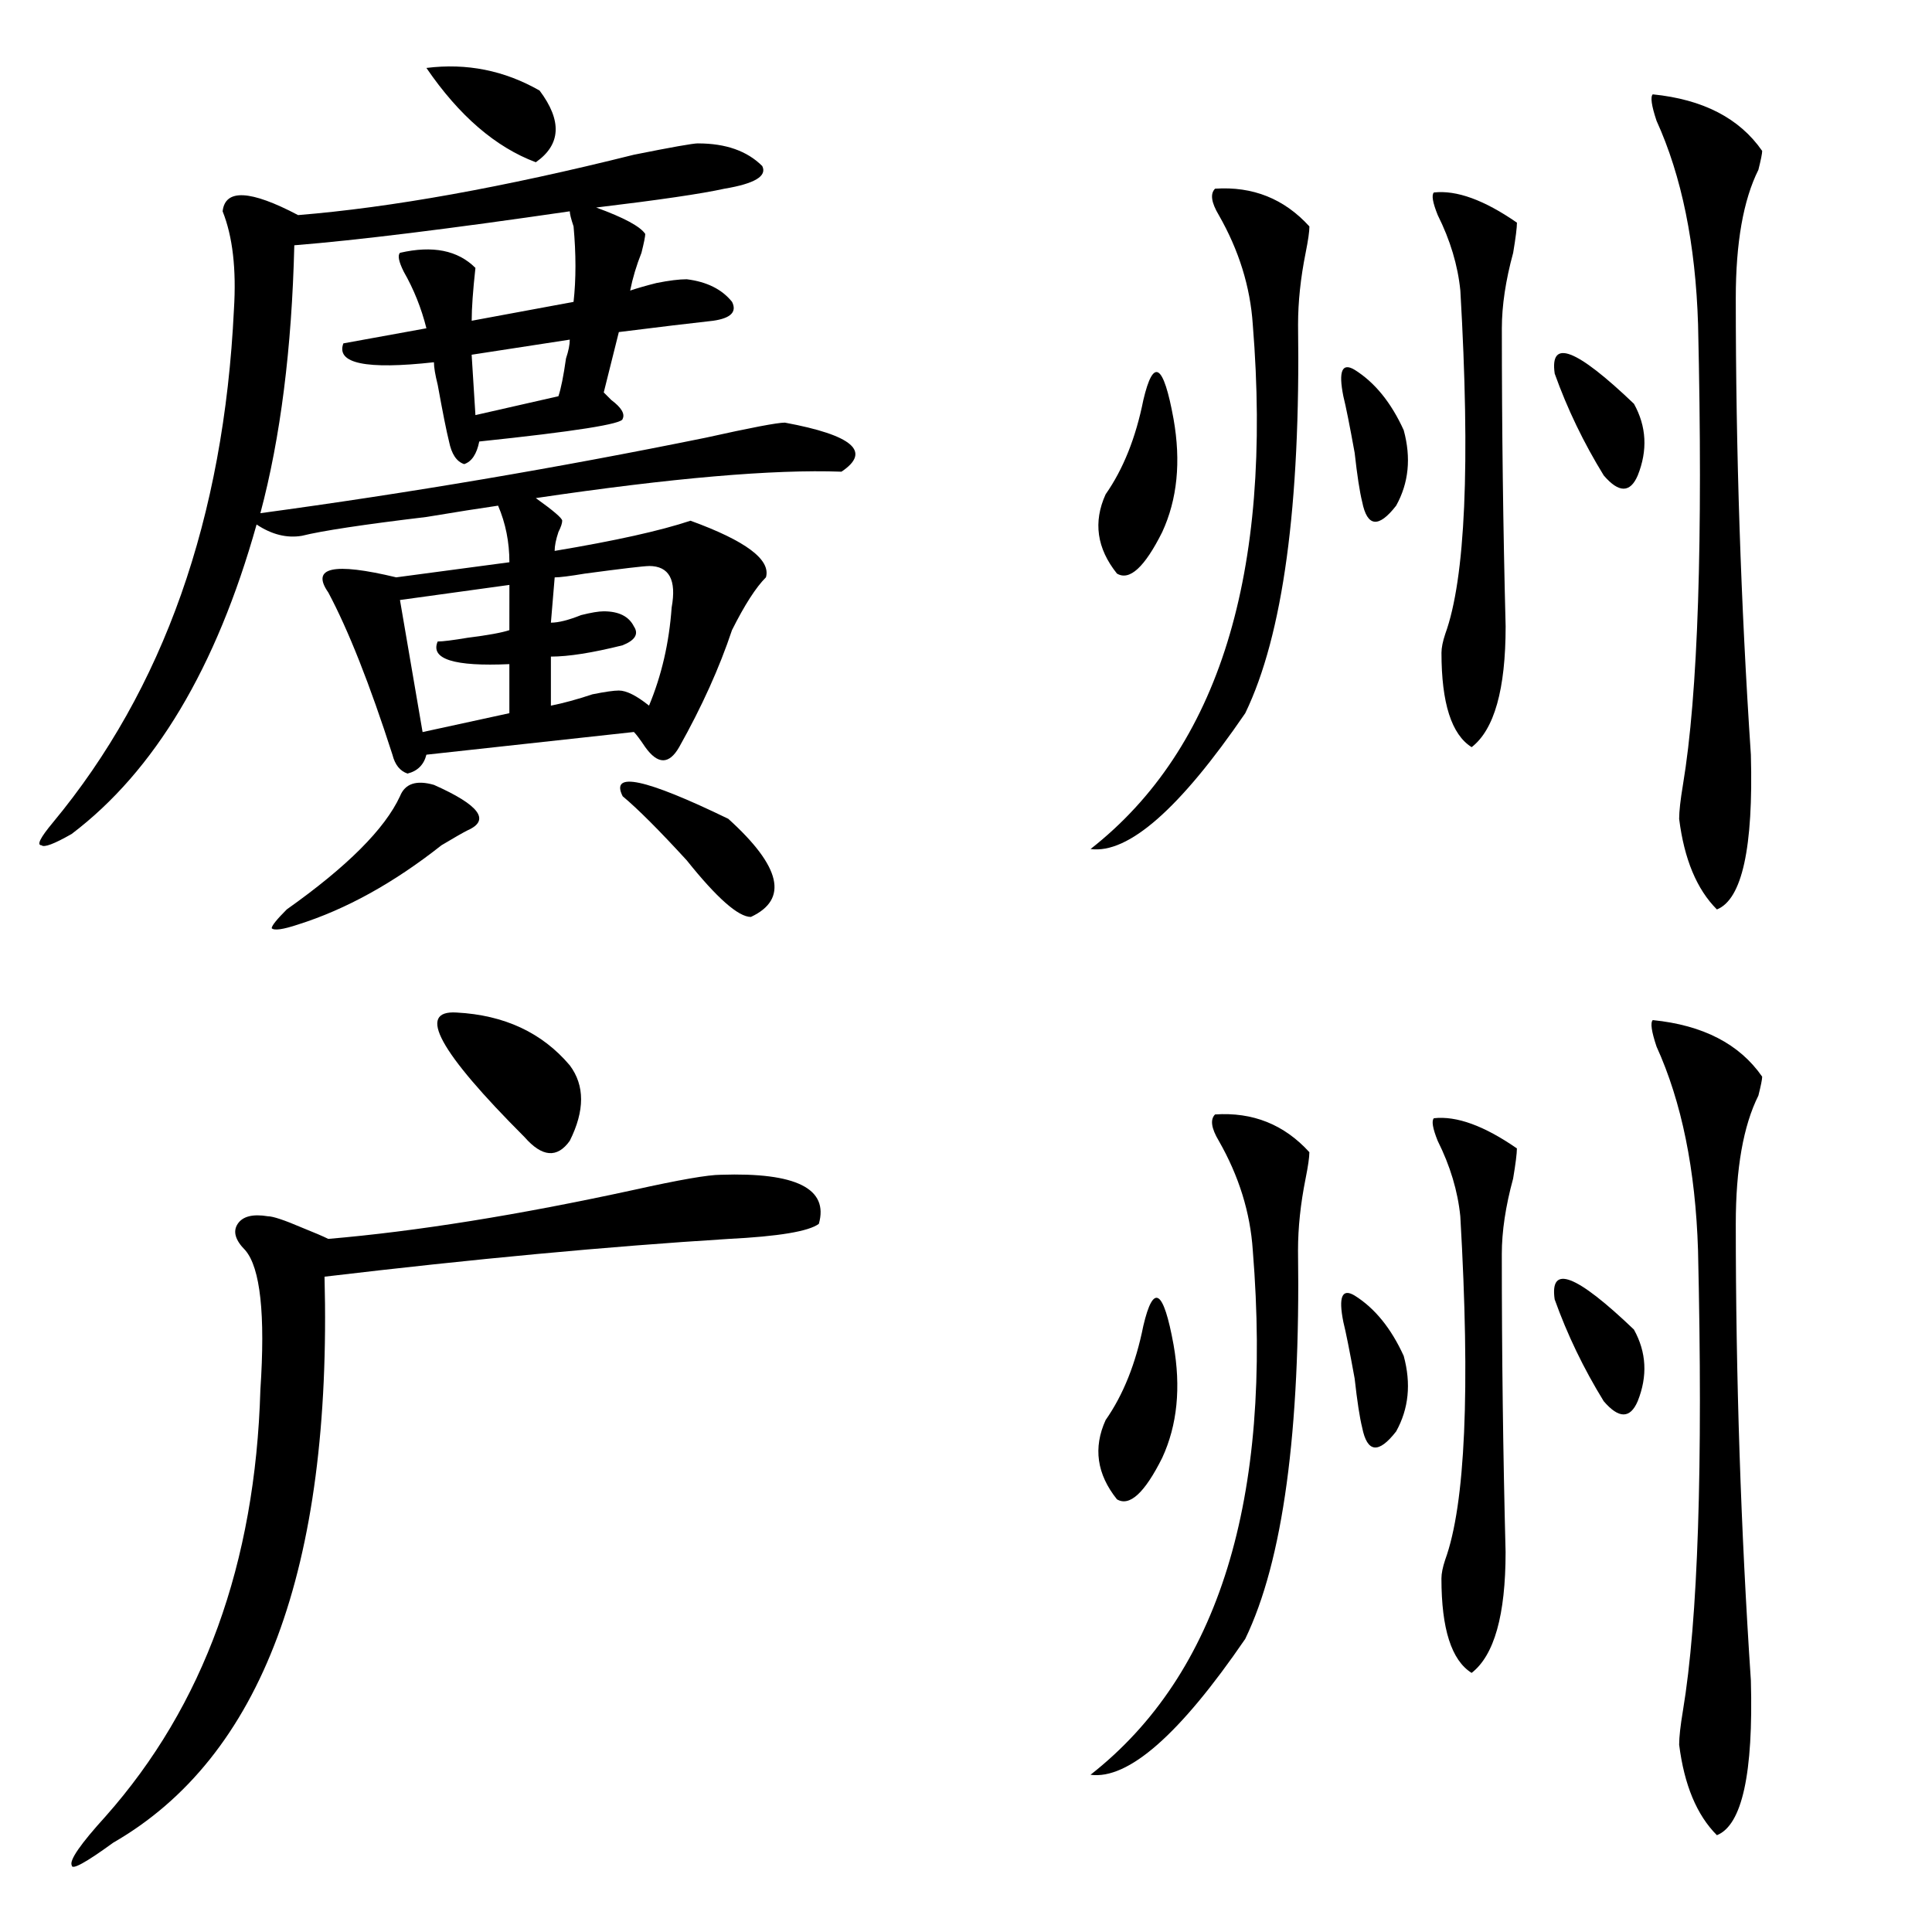
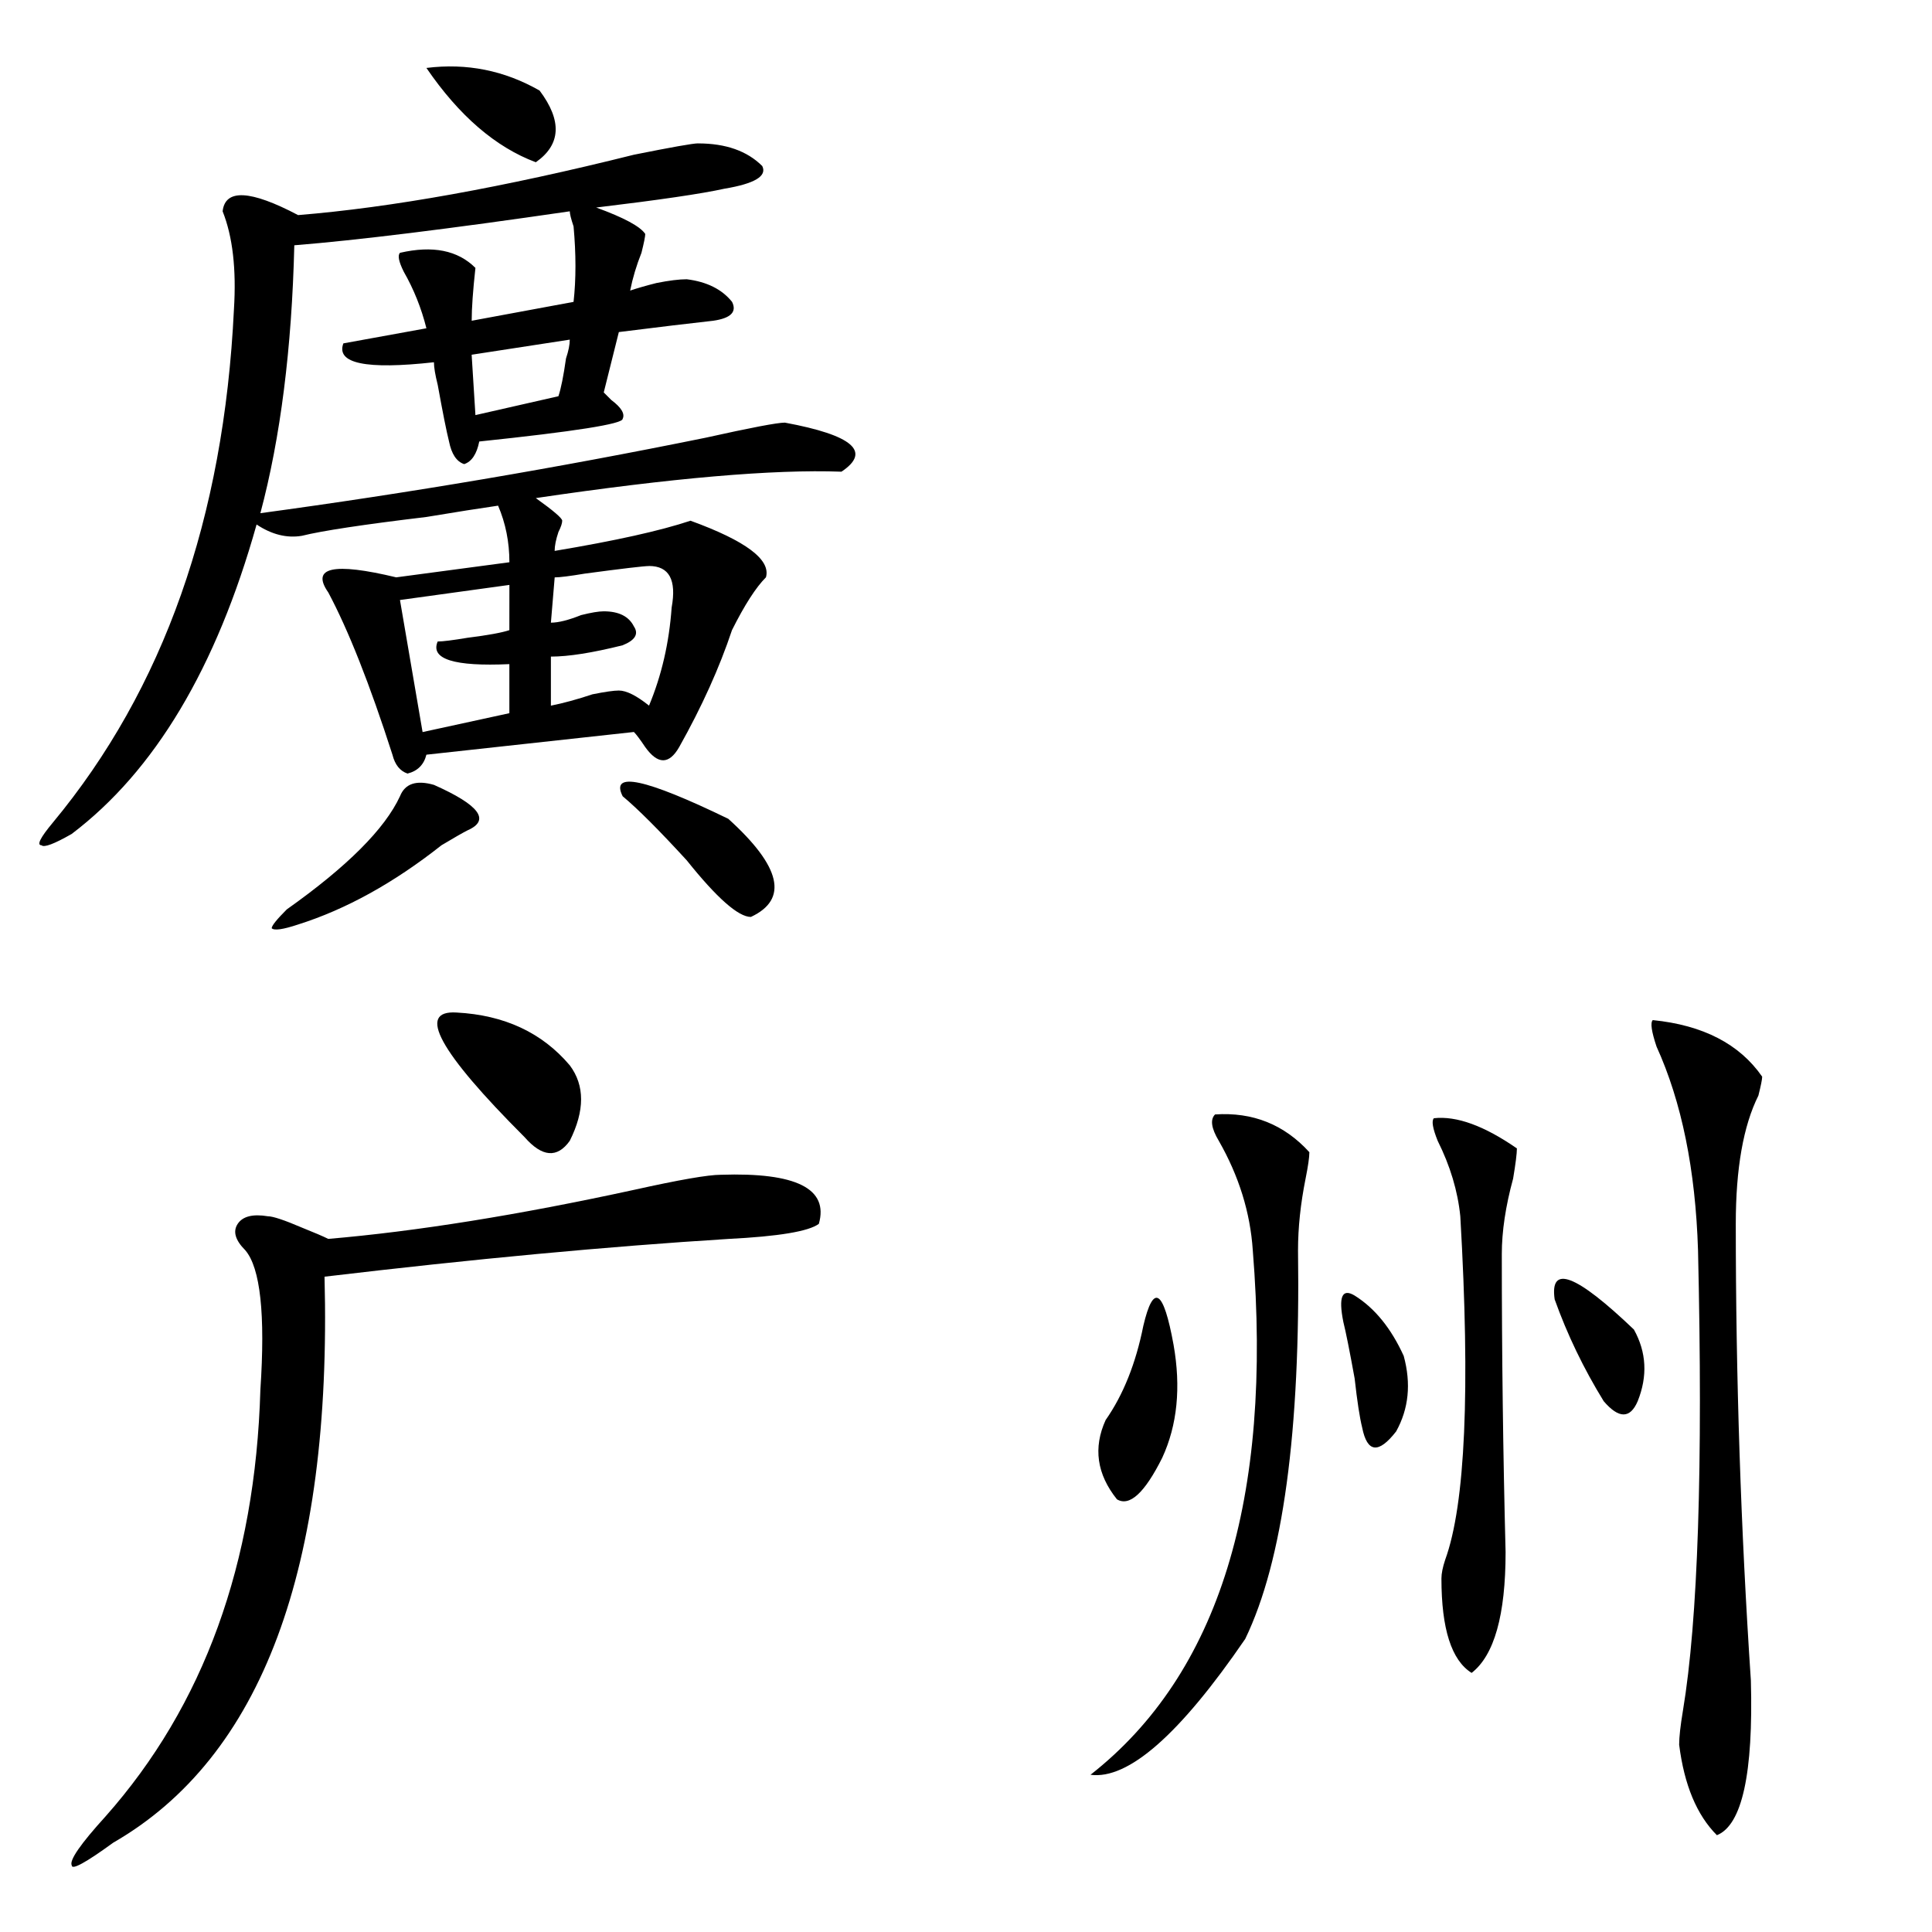
<svg xmlns="http://www.w3.org/2000/svg" version="1.1" height="48" width="48">
  <g>
    <path d="M 10.594,1.688 Q 12.094,1.5 13.406,2.25 14.25,3.375 13.312,4.031 11.812,3.469 10.594,1.688 Z m 6.75,1.875 q 1.031,0 1.594,0.562 Q 19.125,4.5 18,4.688 17.156,4.875 14.812,5.156 q 1.031,0.375 1.219,0.656 0,0.094 -0.094,0.469 Q 15.75,6.75 15.656,7.219 15.938,7.125 16.312,7.031 16.781,6.938 17.062,6.938 17.812,7.031 18.188,7.5 18.375,7.875 17.719,7.969 16.875,8.062 15.375,8.25 L 15,9.75 q 0.094,0.094 0.188,0.188 0.375,0.281 0.281,0.469 0,0.188 -3.562,0.562 -0.094,0.469 -0.375,0.562 Q 11.25,11.438 11.156,10.969 11.062,10.594 10.875,9.562 10.781,9.188 10.781,9 8.25,9.281 8.531,8.531 9.562,8.344 10.594,8.156 10.406,7.406 10.031,6.75 9.844,6.375 9.938,6.281 11.156,6 11.812,6.656 11.719,7.5 11.719,7.969 L 14.25,7.5 q 0.094,-0.844 0,-1.875 Q 14.156,5.344 14.156,5.25 9.656,5.906 7.312,6.094 7.219,9.938 6.469,12.75 12,12 17.531,10.875 19.219,10.5 19.5,10.5 22.031,10.969 20.906,11.719 18.375,11.625 13.312,12.375 q 0.656,0.469 0.656,0.562 0,0.094 -0.094,0.281 -0.094,0.281 -0.094,0.469 2.25,-0.375 3.375,-0.75 2.062,0.75 1.875,1.406 -0.375,0.375 -0.844,1.312 -0.469,1.406 -1.312,2.906 -0.375,0.656 -0.844,0 -0.188,-0.281 -0.281,-0.375 L 10.594,18.75 Q 10.5,19.125 10.125,19.219 9.844,19.125 9.75,18.75 8.906,16.125 8.156,14.719 7.5,13.781 9.844,14.344 l 2.812,-0.375 q 0,-0.75 -0.281,-1.406 -0.656,0.094 -1.781,0.281 Q 8.25,13.125 7.5,13.312 6.938,13.406 6.375,13.031 4.875,18.375 1.781,20.719 1.125,21.094 1.031,21 0.844,21 1.312,20.438 5.438,15.469 5.812,7.688 5.906,6.188 5.531,5.25 5.625,4.406 7.406,5.344 10.875,5.062 15.75,3.844 17.156,3.562 17.344,3.562 Z m -3.188,4.875 -2.438,0.375 0.094,1.5 2.062,-0.469 Q 13.969,9.562 14.062,8.906 14.156,8.625 14.156,8.438 Z m 1.969,5.625 q -0.188,0 -1.594,0.188 -0.562,0.094 -0.75,0.094 l -0.094,1.125 q 0.281,0 0.75,-0.188 0.375,-0.094 0.562,-0.094 0.562,0 0.75,0.375 0.188,0.281 -0.281,0.469 -1.125,0.281 -1.781,0.281 v 1.219 Q 14.156,17.438 14.719,17.25 15.188,17.156 15.375,17.156 q 0.281,0 0.75,0.375 0.469,-1.125 0.562,-2.438 Q 16.875,14.062 16.125,14.062 Z m -3.469,0.469 -2.719,0.375 0.562,3.281 2.156,-0.469 V 16.5 q -2.062,0.094 -1.781,-0.562 0.188,0 0.75,-0.094 0.75,-0.094 1.031,-0.188 z M 10.781,19.5 q 1.688,0.75 0.844,1.125 Q 11.438,20.719 10.969,21 9.188,22.406 7.406,22.969 6.844,23.156 6.75,23.062 6.75,22.969 7.125,22.594 9.375,21 9.938,19.781 10.125,19.312 10.781,19.5 Z m 4.688,0.281 q -0.469,-0.938 2.625,0.562 1.969,1.781 0.562,2.438 -0.469,0 -1.594,-1.406 -1.031,-1.125 -1.594,-1.594 z" />
-     <path d="m 41.062,2.344 q 1.875,0.188 2.719,1.406 0,0.094 -0.094,0.469 -0.562,1.125 -0.562,3.188 0,5.719 0.375,11.344 0.094,3.469 -0.844,3.844 -0.75,-0.75 -0.938,-2.25 0,-0.281 0.094,-0.844 Q 42.375,16.125 42.188,8.062 42.094,5.062 41.156,3 40.969,2.438 41.062,2.344 Z M 30.188,4.688 q 1.406,-0.094 2.344,0.938 0,0.188 -0.094,0.656 -0.188,0.938 -0.188,1.781 0.094,6.75 -1.312,9.656 -2.438,3.562 -3.844,3.375 Q 31.875,17.344 31.125,8.062 31.031,6.656 30.281,5.344 30,4.875 30.188,4.688 Z m 5.438,0.094 q 0.844,-0.094 2.062,0.75 0,0.188 -0.094,0.75 -0.281,1.031 -0.281,1.875 0,3.75 0.094,7.406 0,2.344 -0.844,3 -0.75,-0.469 -0.75,-2.344 0,-0.188 0.094,-0.469 0.75,-2.062 0.375,-8.531 -0.094,-0.938 -0.562,-1.875 Q 35.531,4.875 35.625,4.781 Z m 3,4.5 q -0.188,-1.312 1.969,0.75 0.469,0.844 0.094,1.781 -0.281,0.656 -0.844,0 -0.75,-1.219 -1.219,-2.531 z M 28.406,9.938 q 0.375,-1.594 0.75,0.469 Q 29.438,12 28.875,13.219 28.219,14.531 27.75,14.25 27,13.312 27.469,12.281 28.125,11.344 28.406,9.938 Z M 33.375,9.844 q -0.188,-0.938 0.281,-0.656 0.75,0.469 1.219,1.5 0.281,1.031 -0.188,1.875 -0.656,0.844 -0.844,-0.094 Q 33.75,12.094 33.656,11.25 33.469,10.219 33.375,9.844 Z" />
  </g>
  <g>
    <path d="m 11.344,25.156 q 1.781,0.094 2.812,1.312 0.562,0.75 0,1.875 Q 13.688,29 13.031,28.25 9.844,25.062 11.344,25.156 Z m 6.562,4.031 q 2.812,-0.094 2.438,1.219 -0.375,0.281 -2.25,0.375 -4.5,0.281 -10.031,0.938 0.281,10.875 -5.25,14.062 -1.031,0.75 -1.031,0.562 Q 1.688,46.156 2.625,45.125 6.281,41 6.469,34.531 q 0.188,-2.812 -0.375,-3.469 -0.375,-0.375 -0.188,-0.656 0.188,-0.281 0.75,-0.188 0.188,0 0.844,0.281 0.469,0.188 0.656,0.281 Q 11.438,30.5 15.75,29.562 q 1.688,-0.375 2.156,-0.375 z" />
    <path d="m 41.062,25.344 q 1.875,0.188 2.719,1.406 0,0.094 -0.094,0.469 -0.562,1.125 -0.562,3.188 0,5.719 0.375,11.344 0.094,3.469 -0.844,3.844 -0.75,-0.75 -0.938,-2.25 0,-0.281 0.094,-0.844 0.562,-3.375 0.375,-11.438 -0.094,-3 -1.031,-5.062 -0.188,-0.562 -0.094,-0.656 z m -10.875,2.344 q 1.406,-0.094 2.344,0.938 0,0.188 -0.094,0.656 -0.188,0.938 -0.188,1.781 0.094,6.75 -1.312,9.656 -2.438,3.562 -3.844,3.375 Q 31.875,40.344 31.125,31.062 31.031,29.656 30.281,28.344 30,27.875 30.188,27.688 Z m 5.438,0.094 q 0.844,-0.094 2.062,0.75 0,0.188 -0.094,0.75 -0.281,1.031 -0.281,1.875 0,3.75 0.094,7.406 0,2.344 -0.844,3 -0.75,-0.469 -0.75,-2.344 0,-0.188 0.094,-0.469 0.75,-2.062 0.375,-8.531 -0.094,-0.938 -0.562,-1.875 -0.188,-0.469 -0.094,-0.562 z m 3,4.5 q -0.188,-1.312 1.969,0.75 0.469,0.844 0.094,1.781 -0.281,0.656 -0.844,0 -0.75,-1.219 -1.219,-2.531 z M 28.406,32.938 q 0.375,-1.594 0.75,0.469 Q 29.438,35 28.875,36.219 28.219,37.531 27.75,37.25 27,36.312 27.469,35.281 28.125,34.344 28.406,32.938 Z M 33.375,32.844 q -0.188,-0.938 0.281,-0.656 0.75,0.469 1.219,1.5 0.281,1.031 -0.188,1.875 -0.656,0.844 -0.844,-0.094 Q 33.75,35.094 33.656,34.25 33.469,33.219 33.375,32.844 Z" />
  </g>
</svg>